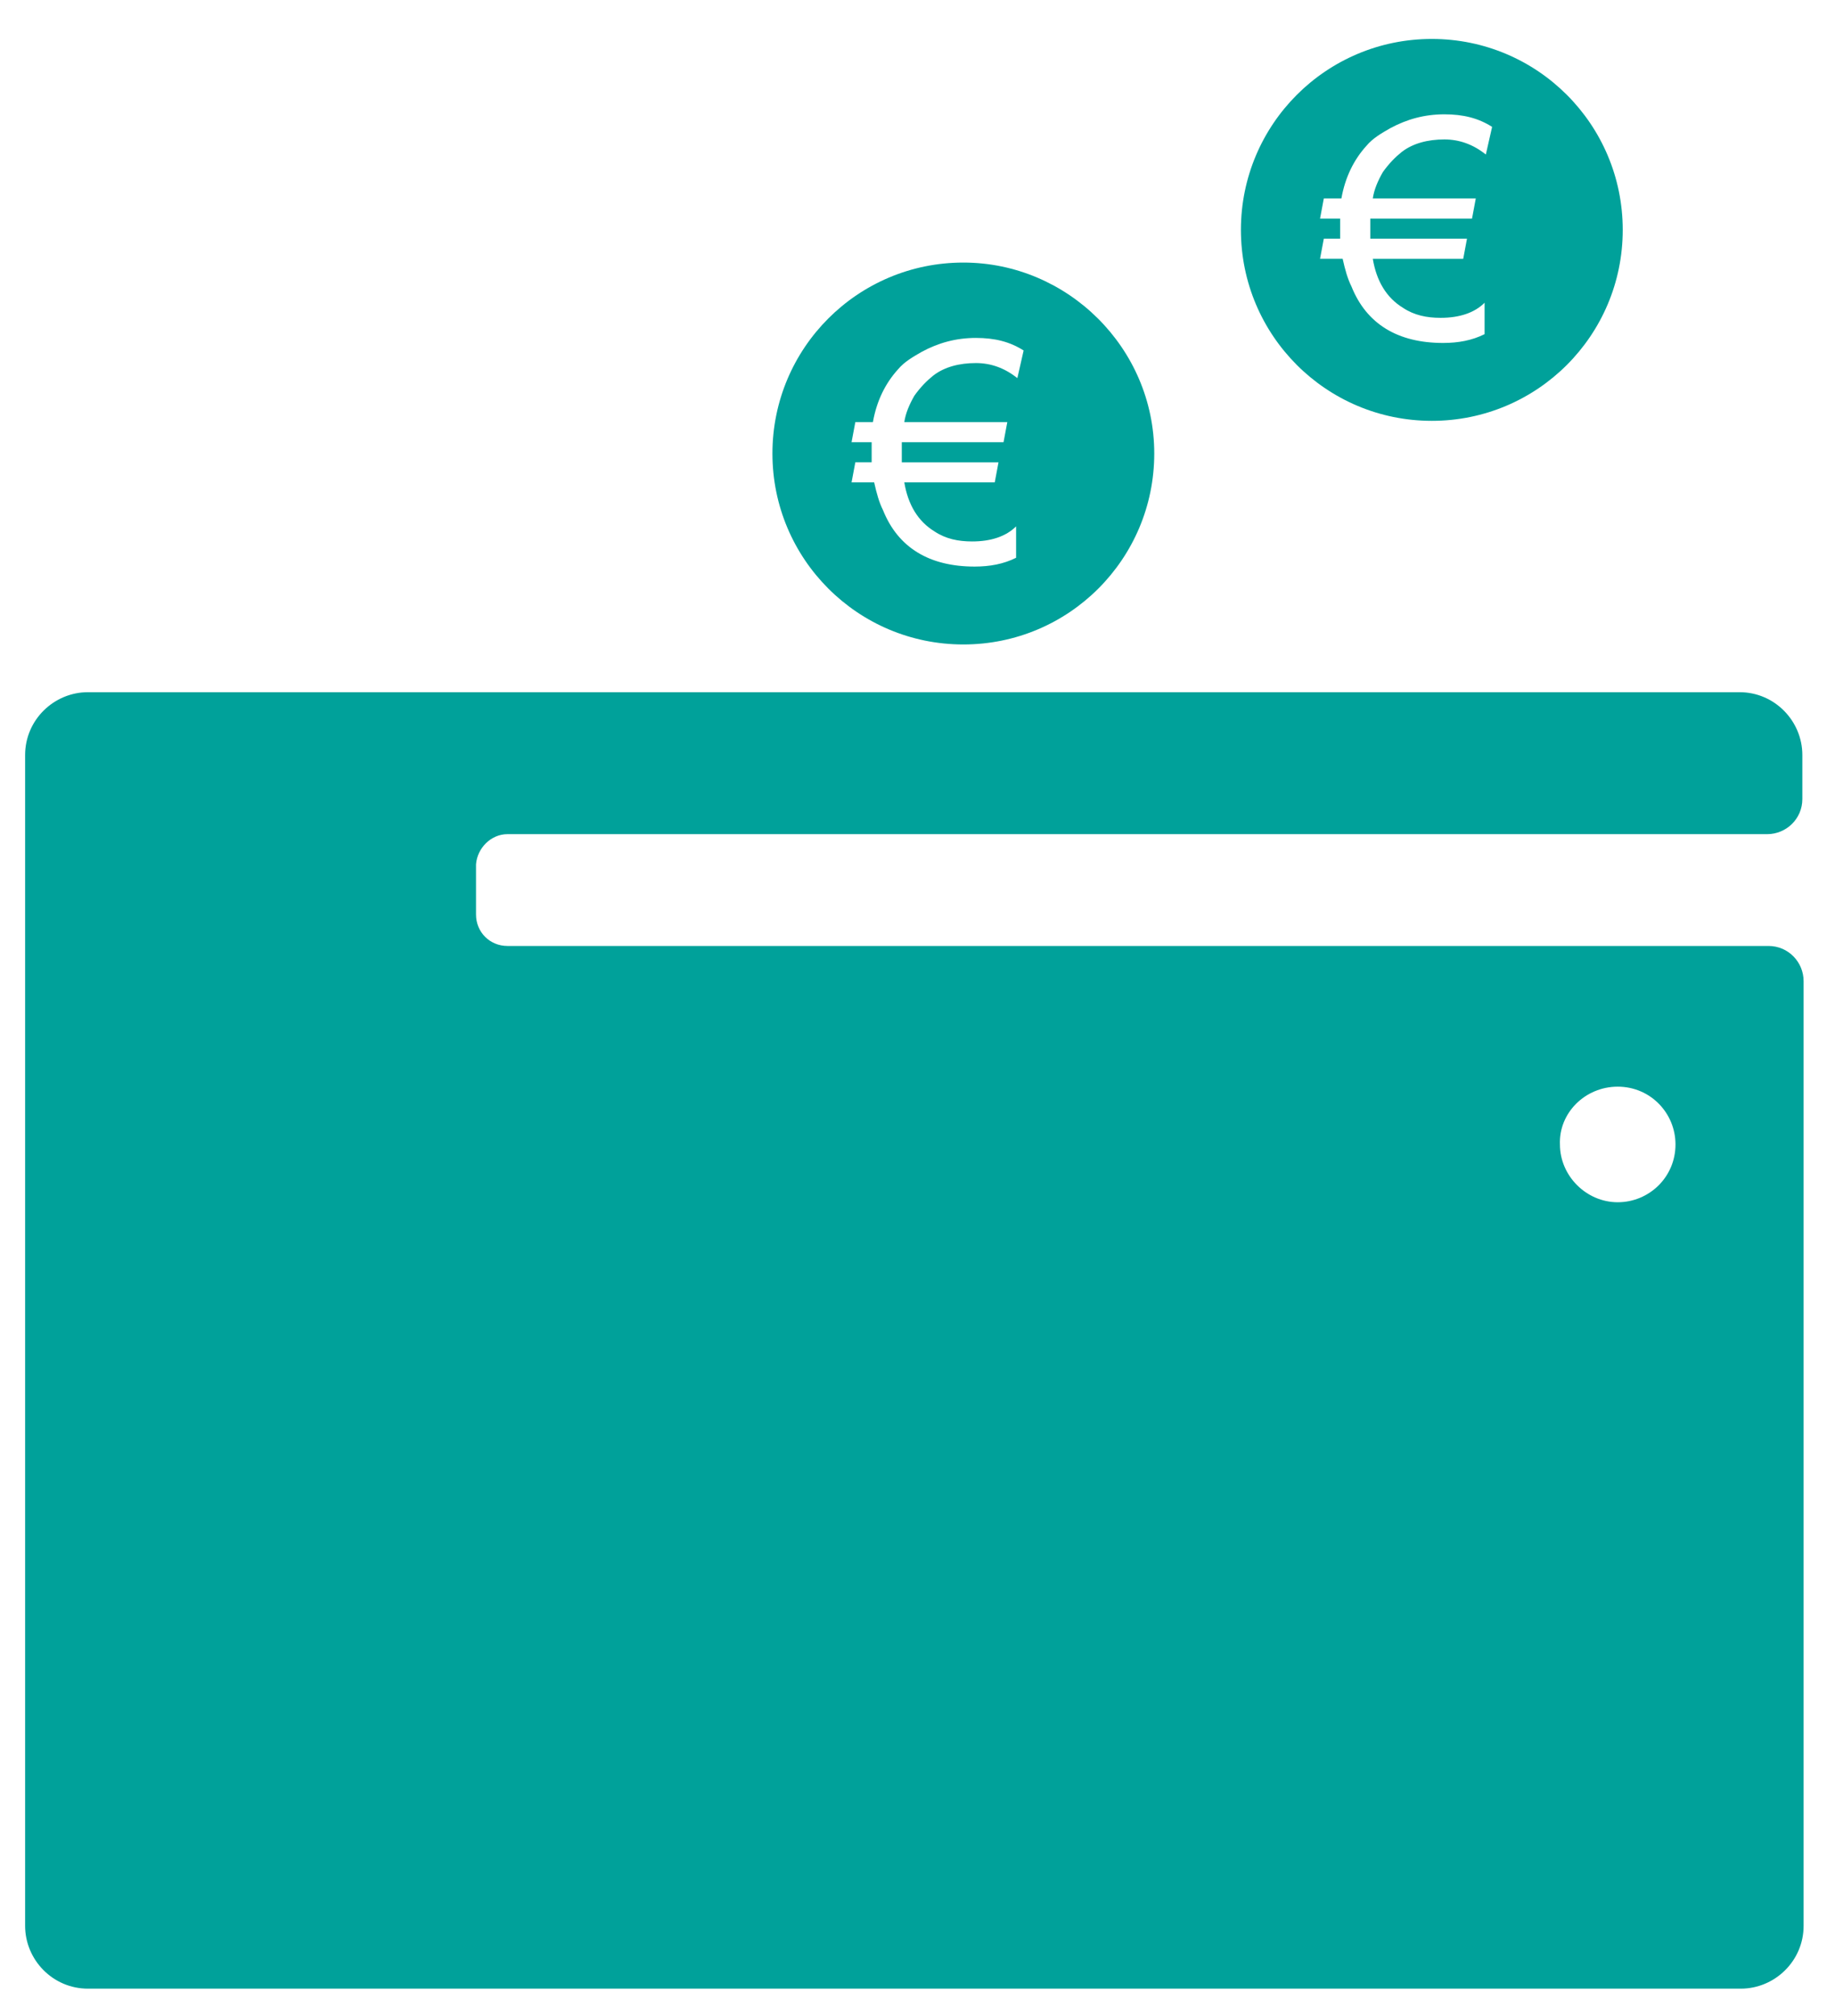
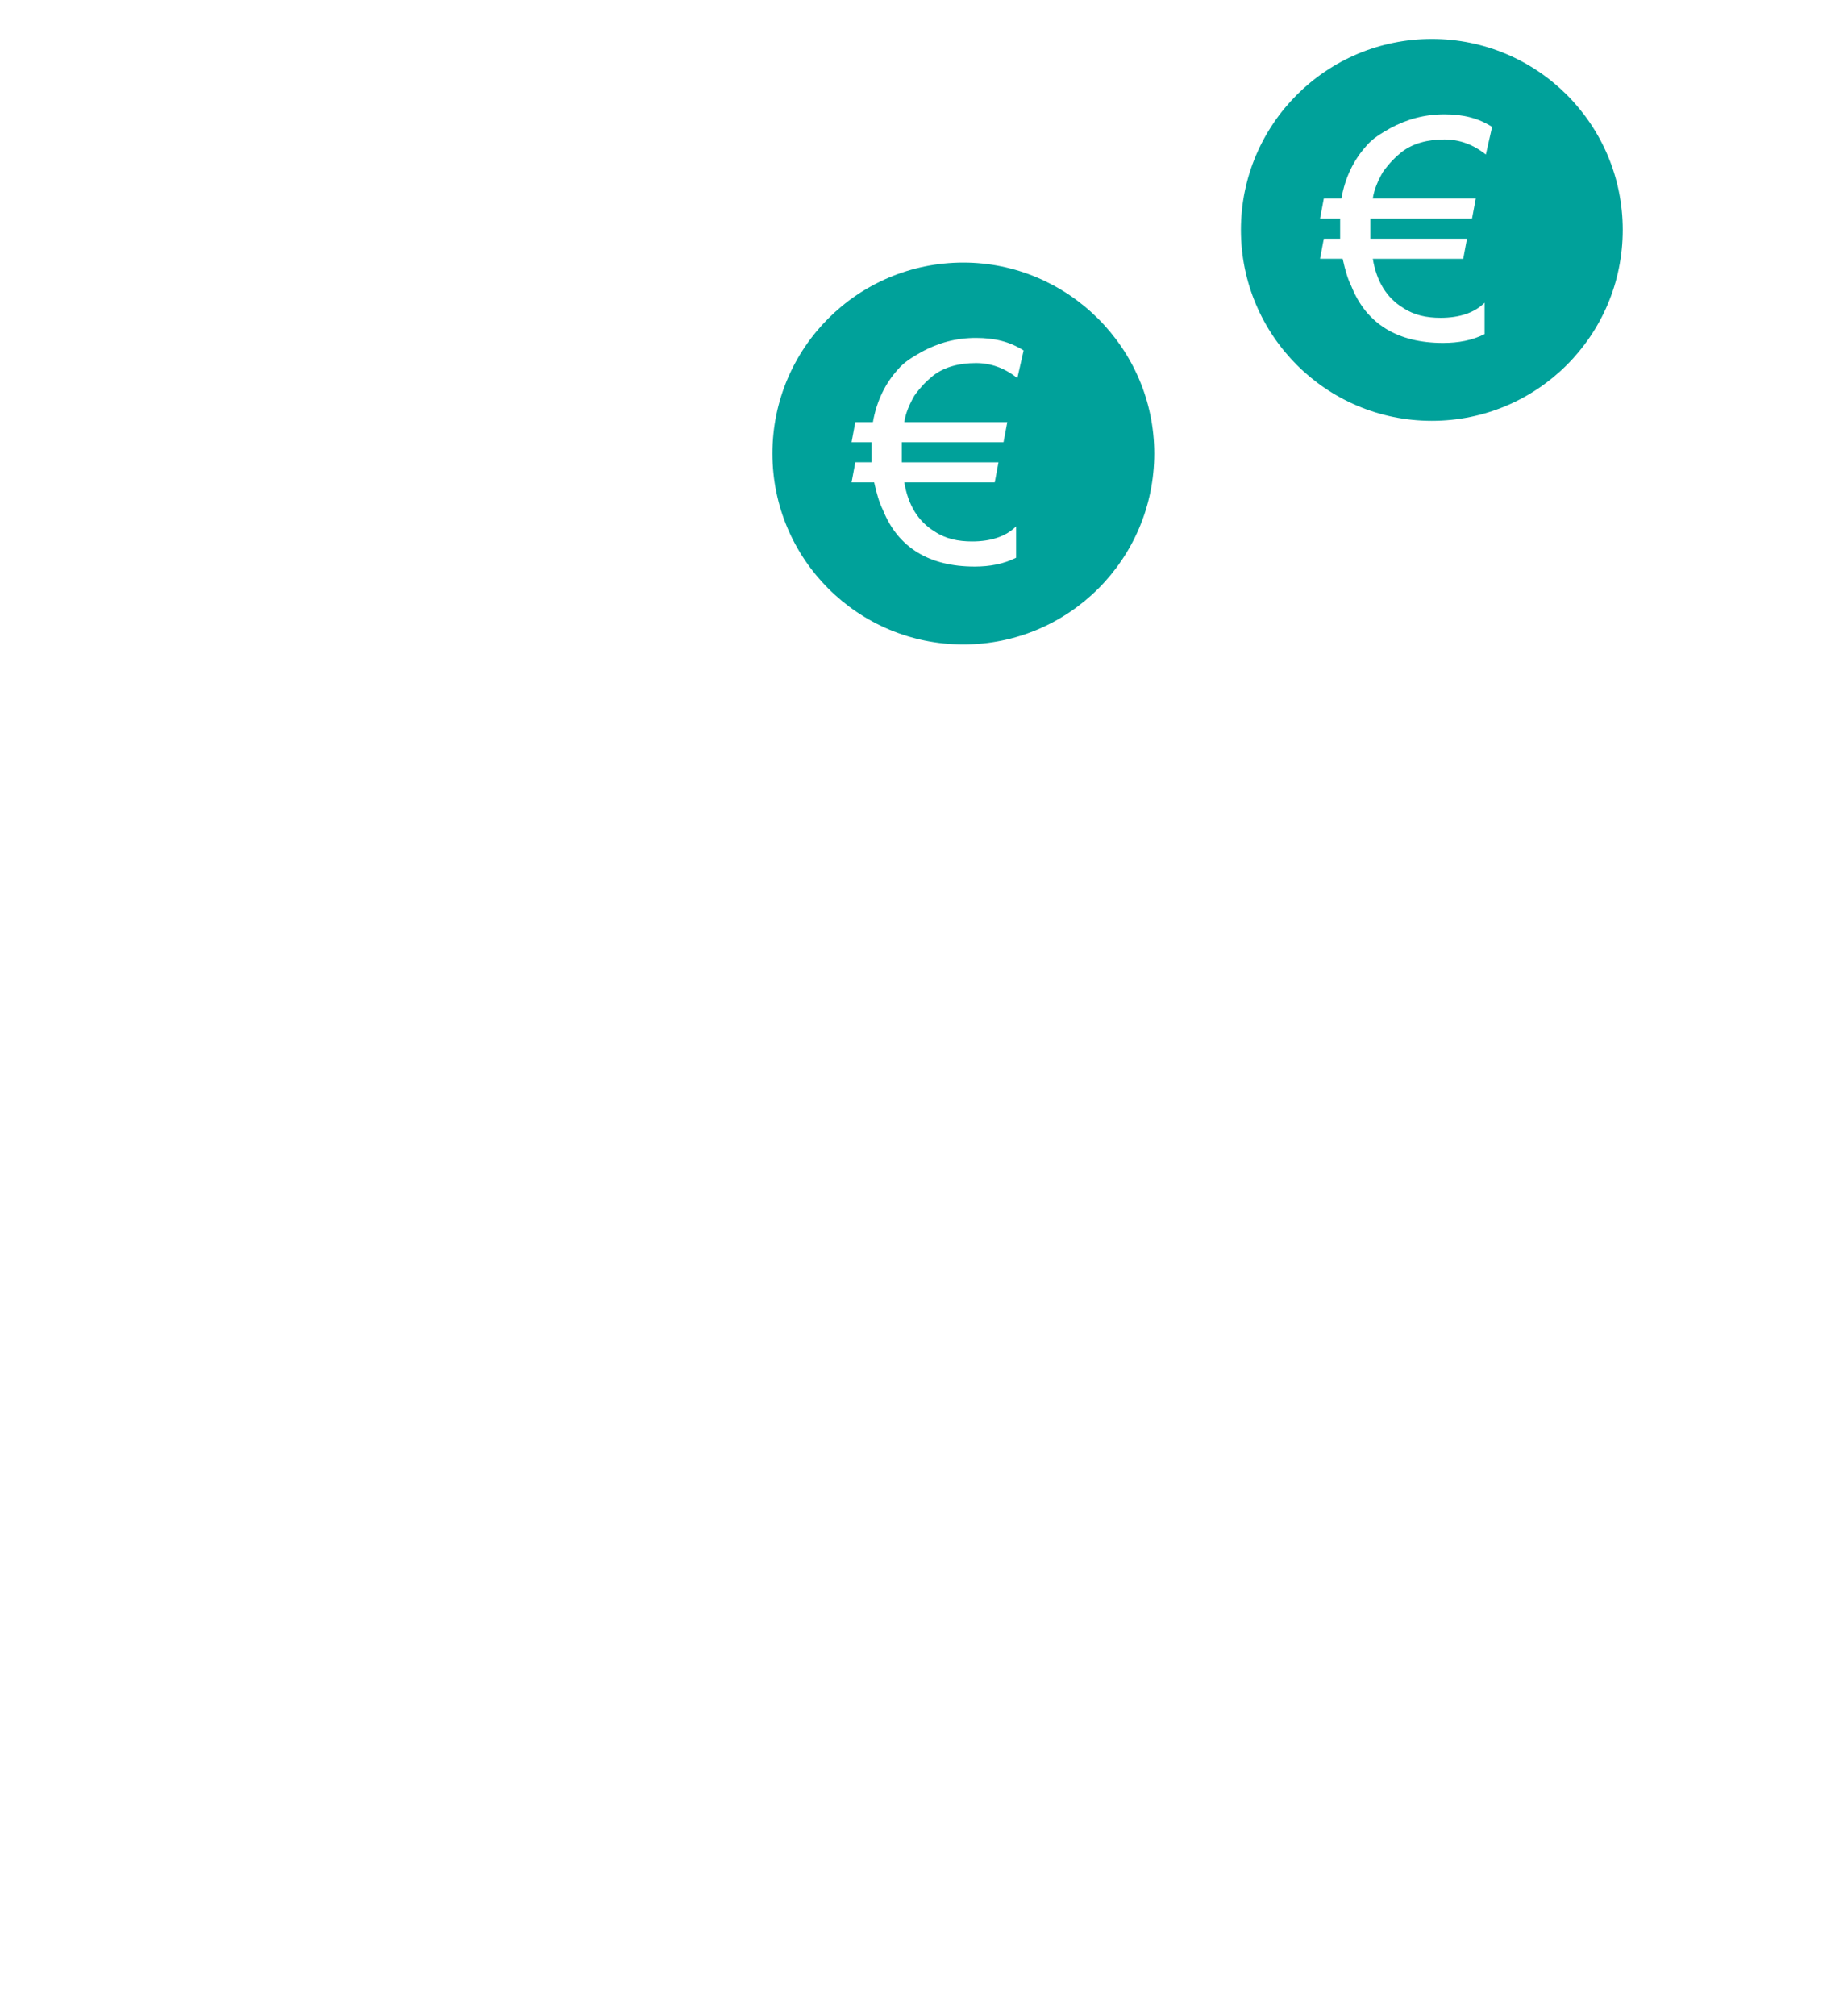
<svg xmlns="http://www.w3.org/2000/svg" version="1.1" id="Ebene_1" x="0px" y="0px" viewBox="0 0 146.1 160.5" style="enable-background:new 0 0 146.1 160.5;" xml:space="preserve">
  <style type="text/css">
	.st0{fill:#00A19A;}
</style>
  <path class="st0" d="M76.7,20.9c-8.4,0-15.2,6.8-15.2,15.2s6.8,15.2,15.2,15.2s15.2-6.8,15.2-15.2S85,20.9,76.7,20.9z M81,30.1  c-1-0.8-2.1-1.2-3.3-1.2c-1.3,0-2.5,0.3-3.4,1c-0.5,0.4-1,0.9-1.5,1.6c-0.4,0.7-0.7,1.4-0.8,2.1h8.2l-0.3,1.6h-8.1  c0,0.2,0,0.3,0,0.5c0,0.6,0,1,0,1.1h7.7l-0.3,1.6H72c0.3,1.8,1.1,3.1,2.4,3.9c0.9,0.6,1.9,0.8,3,0.8c1.5,0,2.7-0.4,3.5-1.2v2.5  c-1,0.5-2.1,0.7-3.3,0.7c-3.6,0-6.1-1.5-7.3-4.5c-0.3-0.6-0.5-1.3-0.7-2.2h-1.8l0.3-1.6h1.3c0-0.3,0-0.7,0-1.1c0-0.2,0-0.3,0-0.5  h-1.6l0.3-1.6h1.4c0.3-1.7,1-3.1,2-4.2c0.5-0.6,1.2-1,1.9-1.4c1.3-0.7,2.7-1.1,4.3-1.1c1.5,0,2.7,0.3,3.8,1L81,30.1z" />
  <path class="st0" d="M114,33.5c8.4,0,15.2-6.8,15.2-15.2S122.4,3.1,114,3.1S98.8,9.9,98.8,18.3S105.6,33.5,114,33.5z M106.7,17.9  c0-0.2,0-0.3,0-0.5h-1.6l0.3-1.6h1.4c0.3-1.7,1-3.1,2-4.2c0.5-0.6,1.2-1,1.9-1.4c1.3-0.7,2.7-1.1,4.3-1.1c1.5,0,2.7,0.3,3.8,1  l-0.5,2.2c-1-0.8-2.1-1.2-3.3-1.2c-1.3,0-2.5,0.3-3.4,1c-0.5,0.4-1,0.9-1.5,1.6c-0.4,0.7-0.7,1.4-0.8,2.1h8.2l-0.3,1.6h-8.1  c0,0.2,0,0.3,0,0.5c0,0.6,0,1,0,1.1h7.7l-0.3,1.6h-7.2c0.3,1.8,1.1,3.1,2.4,3.9c0.9,0.6,1.9,0.8,3,0.8c1.5,0,2.7-0.4,3.5-1.2v2.5  c-1,0.5-2.1,0.7-3.3,0.7c-3.6,0-6.1-1.5-7.3-4.5c-0.3-0.6-0.5-1.3-0.7-2.2h-1.8l0.3-1.6h1.3C106.7,18.7,106.7,18.3,106.7,17.9z" />
-   <path class="st0" d="M40.4,66.4h100.3c1.5,0,2.8-1.2,2.8-2.8v-3.5c0-2.7-2.2-5-5-5H7c-2.7,0-5,2.2-5,5v93.2c0,2.7,2.2,5,5,5h131.6  c2.7,0,5-2.2,5-5V78.1c0-1.5-1.2-2.8-2.8-2.8H40.4c-1.4,0-2.5-1.1-2.5-2.5v-4C38,67.5,39.1,66.4,40.4,66.4z M128.8,86.5  c2.6,0,4.6,2.1,4.6,4.6c0,2.6-2.1,4.6-4.6,4.6s-4.6-2.1-4.6-4.6C124.1,88.6,126.2,86.5,128.8,86.5z" />
</svg>